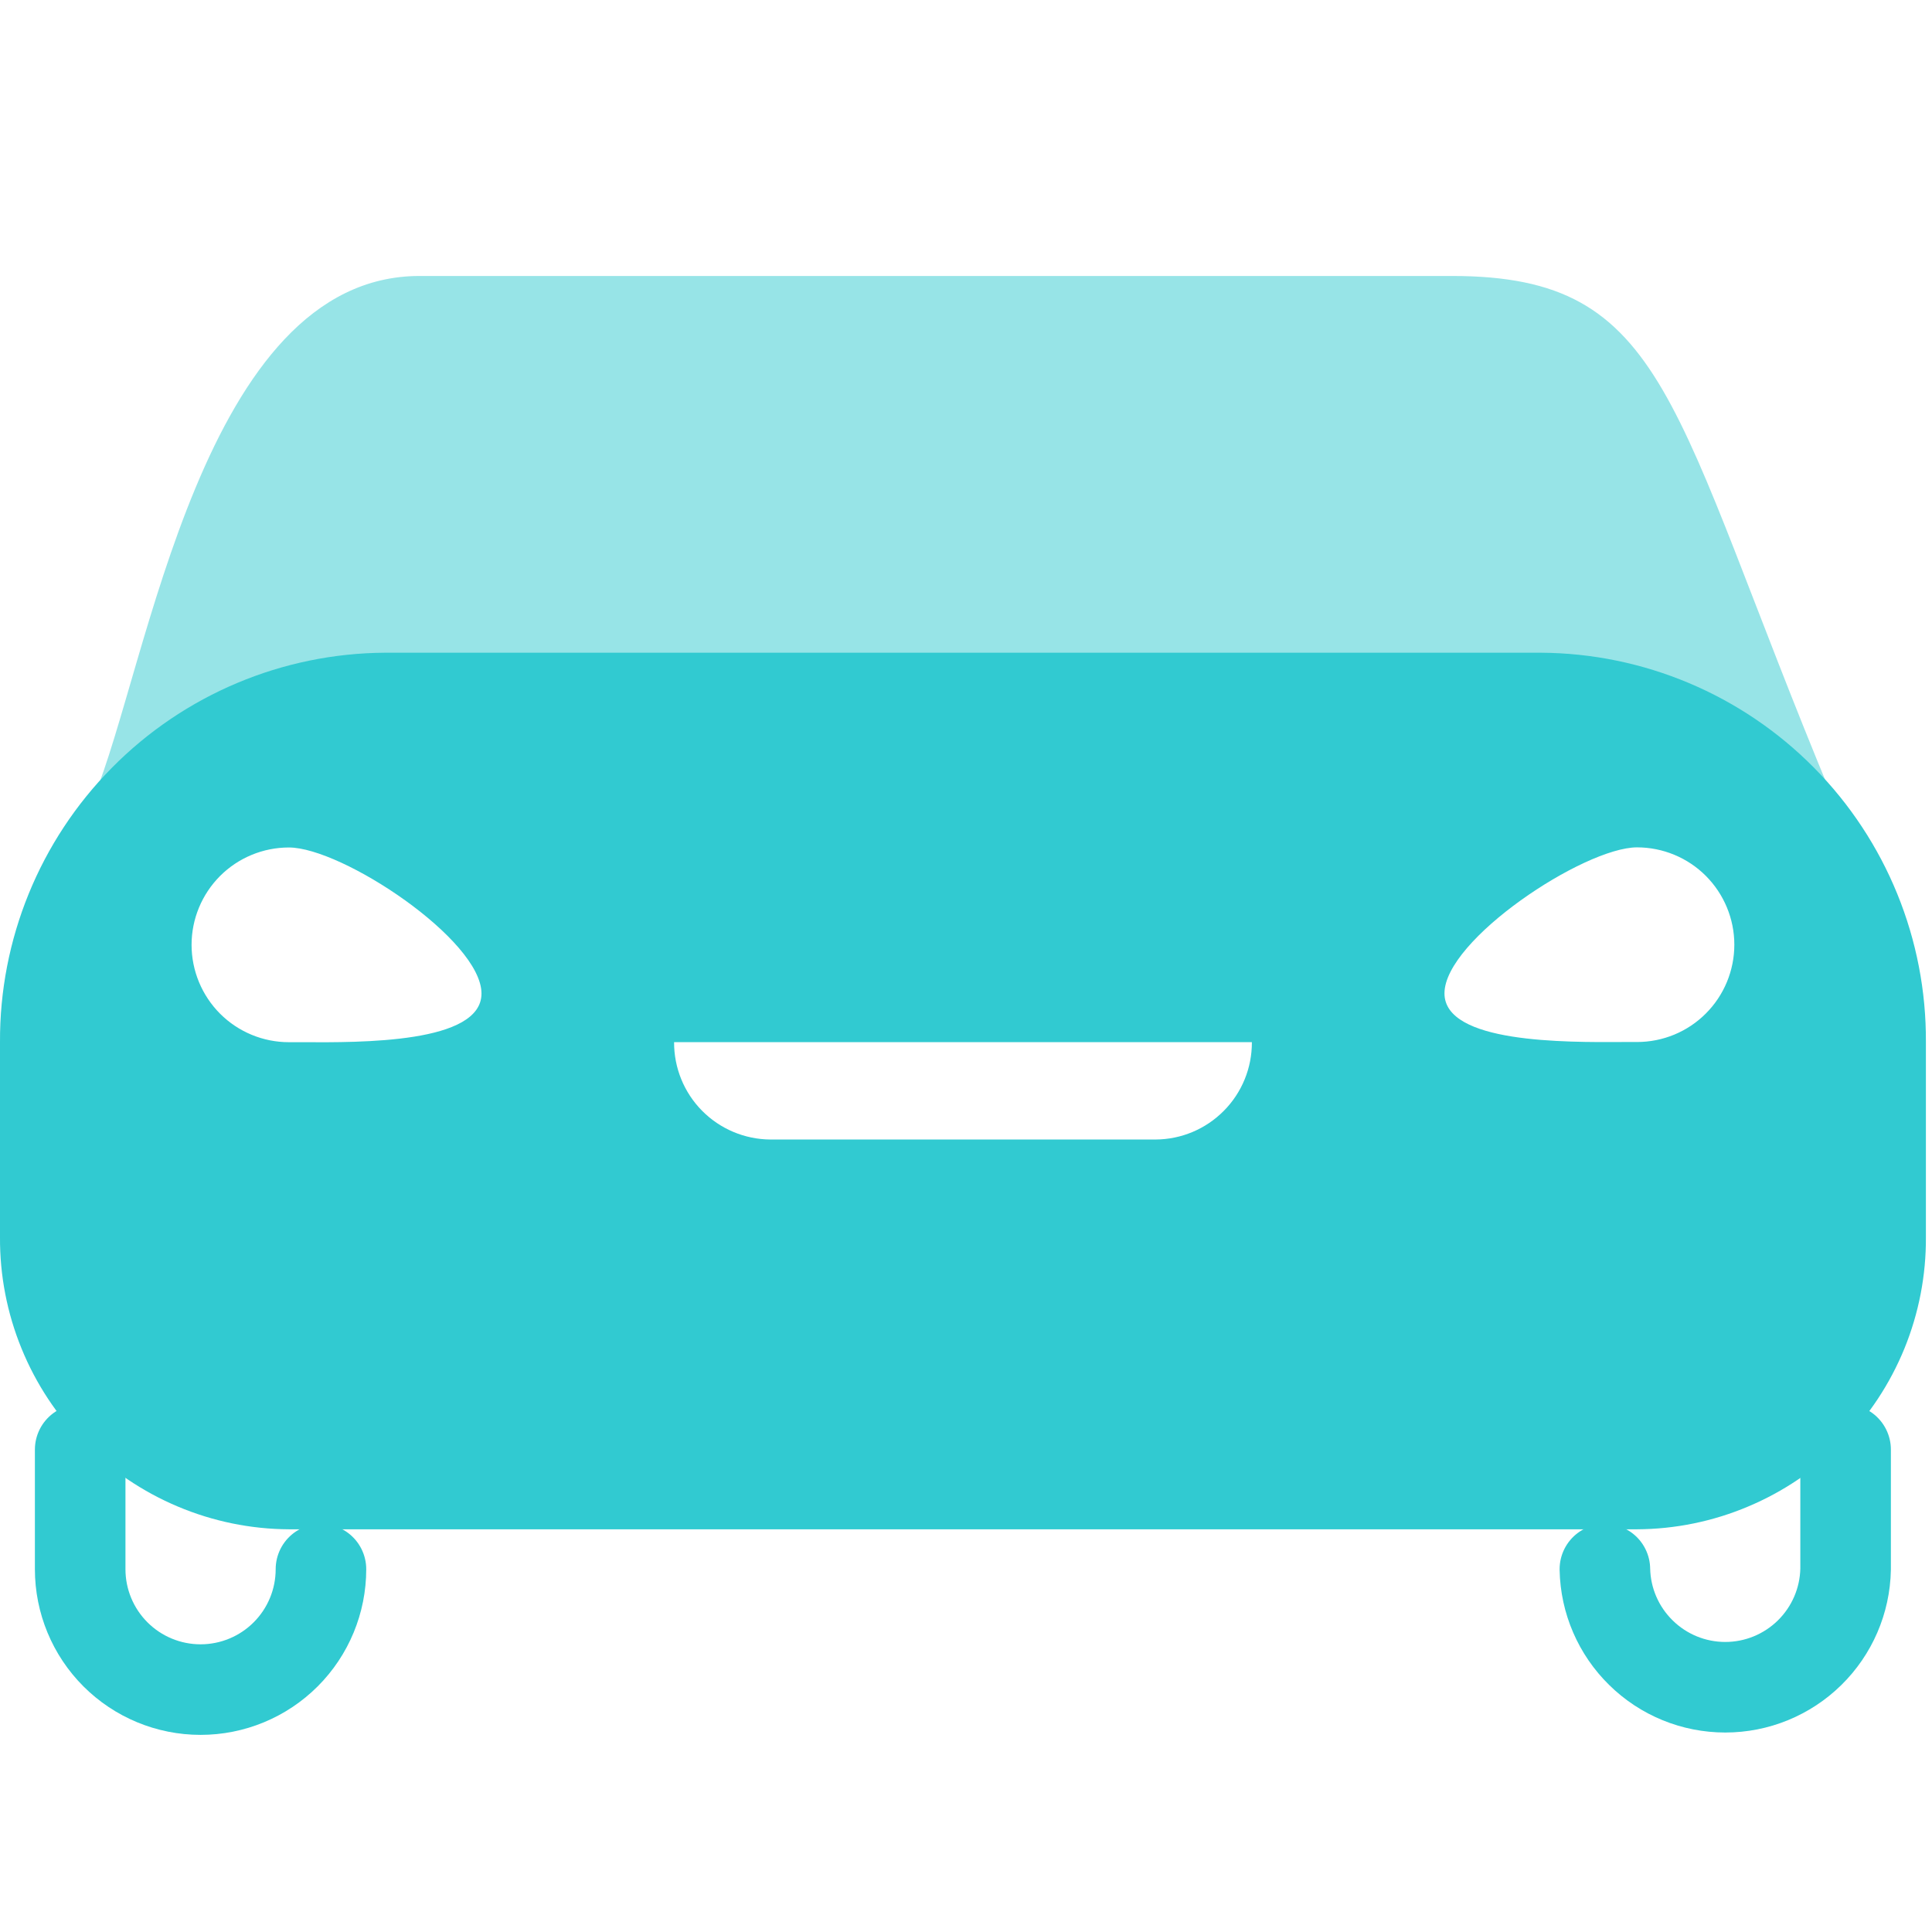
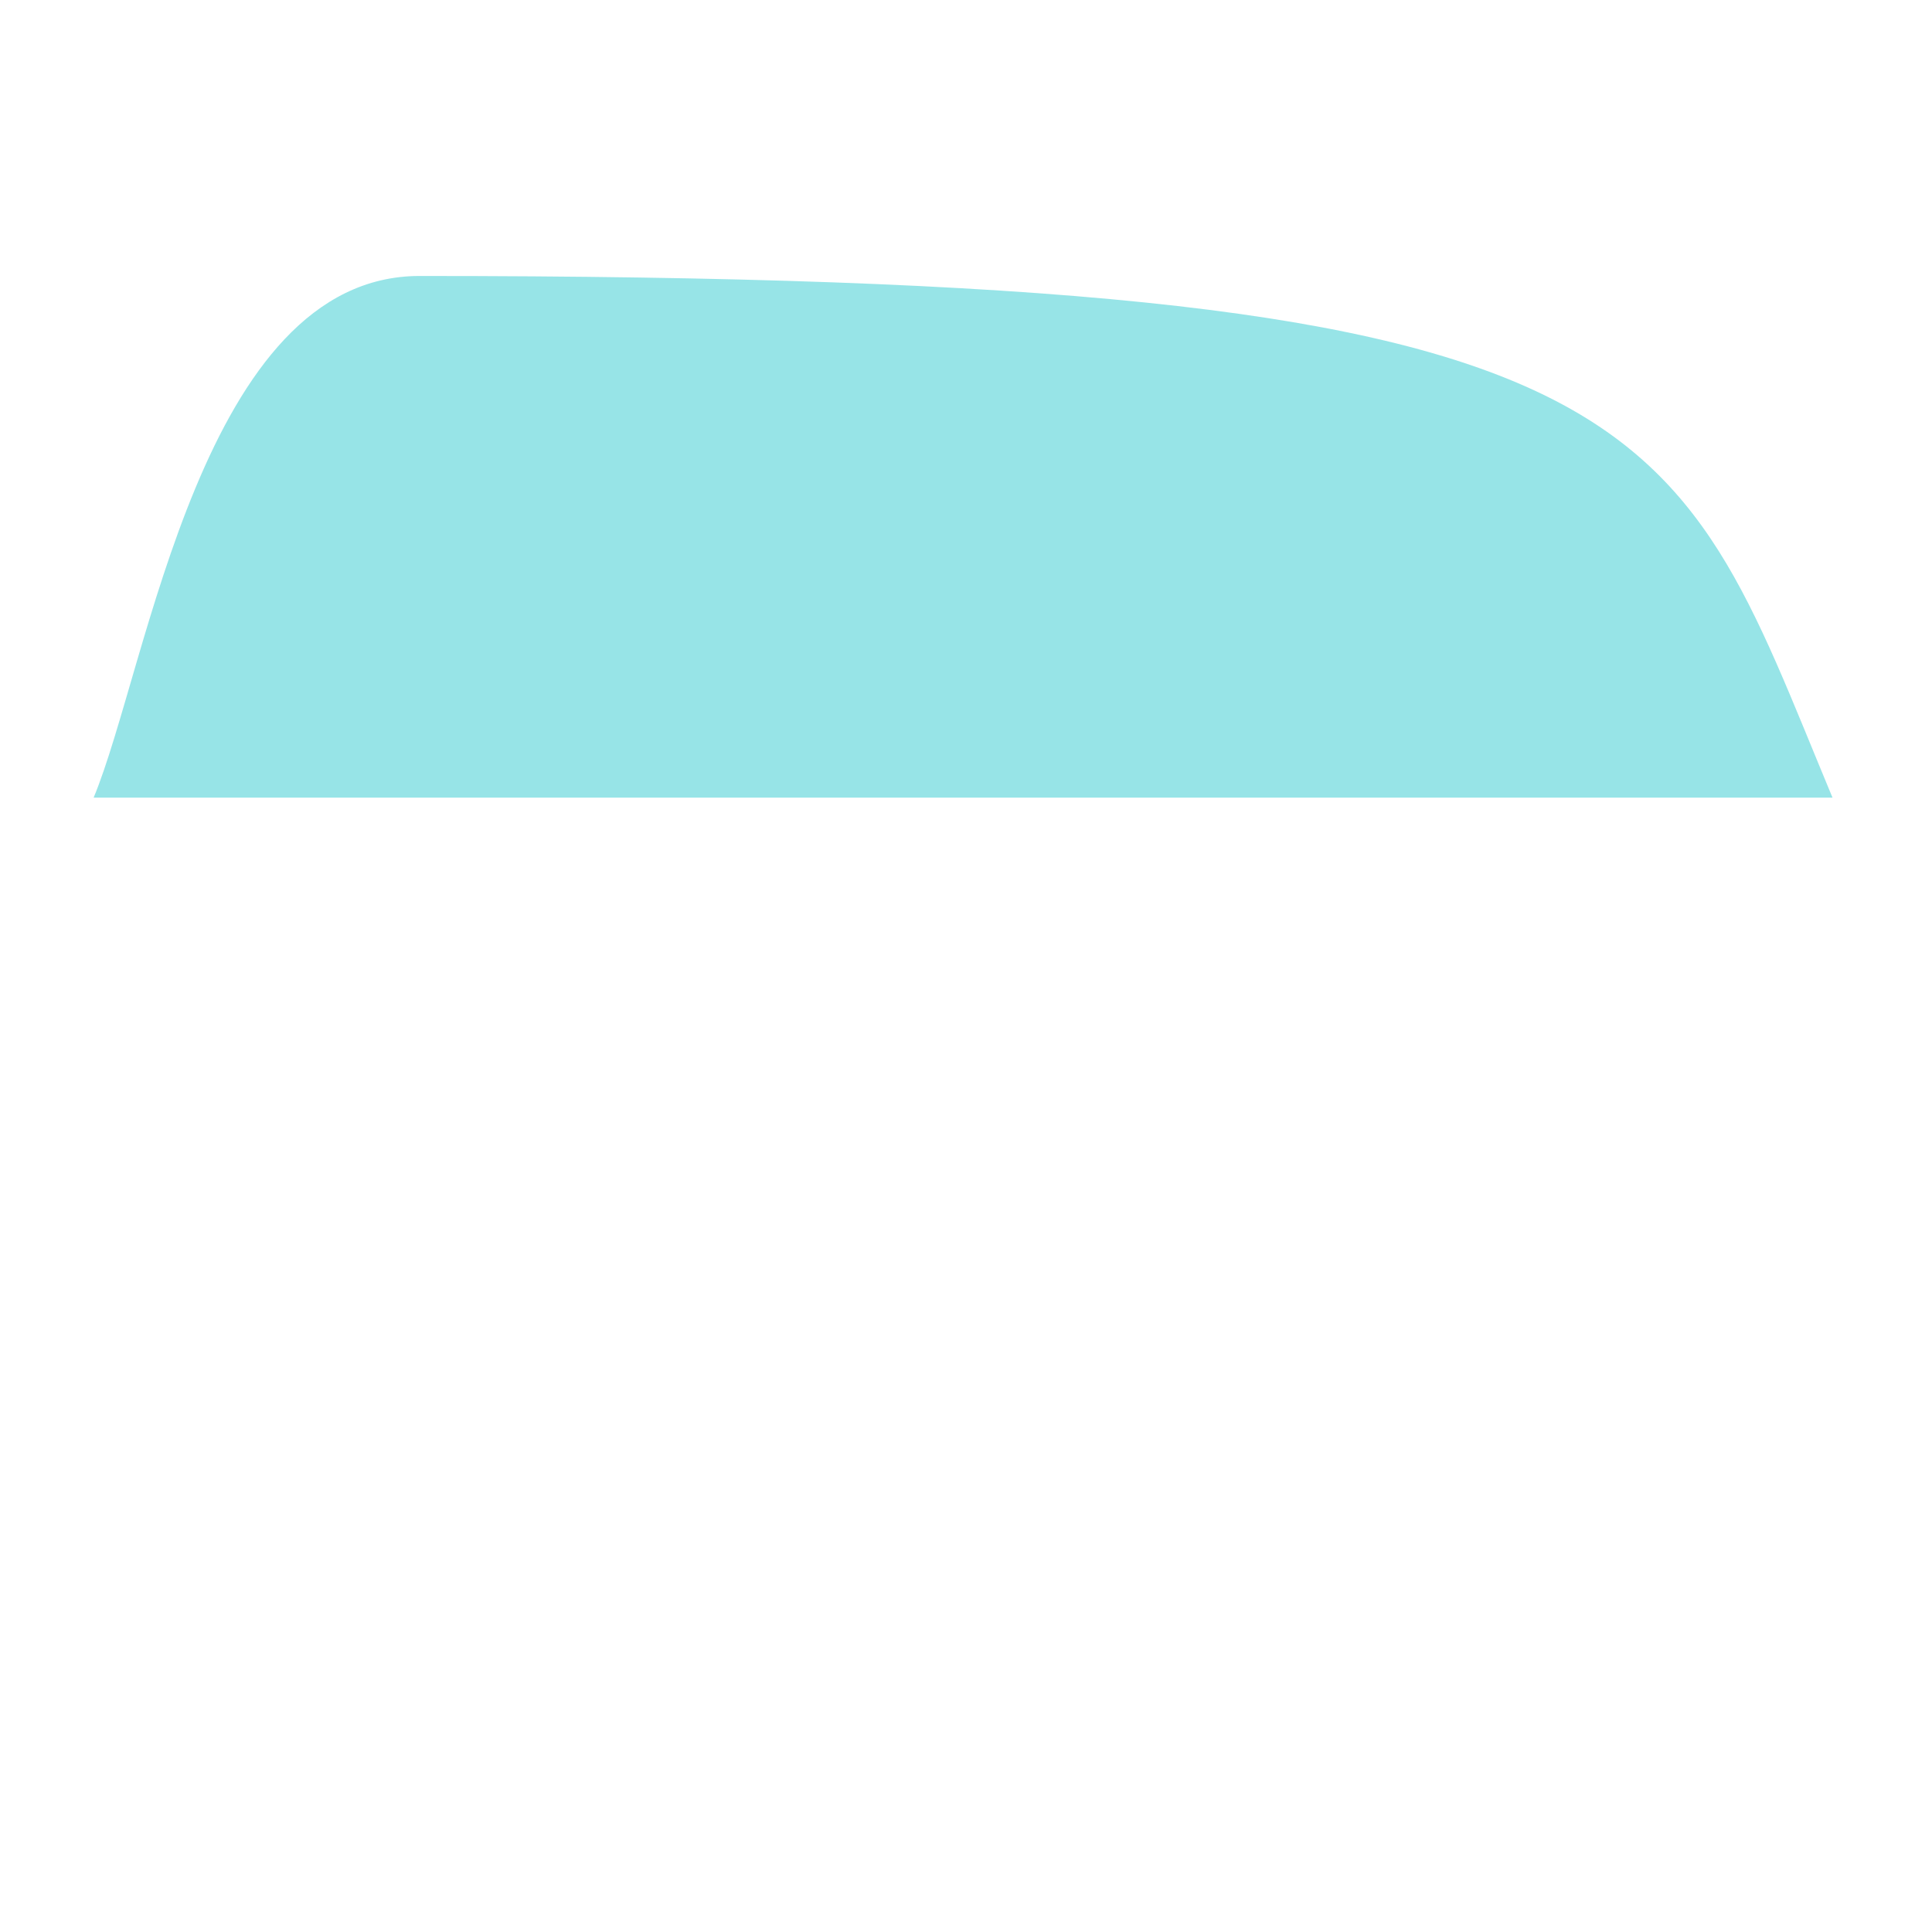
<svg xmlns="http://www.w3.org/2000/svg" width="32" height="32" viewBox="0 0 32 32" fill="none">
-   <path d="M1.328 24.01V25.991C1.328 26.52 1.538 27.027 1.912 27.401C2.286 27.775 2.793 27.985 3.322 27.985C3.851 27.985 4.358 27.775 4.732 27.401C5.106 27.027 5.316 26.52 5.316 25.991" stroke="#31CAD1" stroke-width="1.5" stroke-linecap="round" />
-   <path d="M30.569 24.01V25.991C30.559 26.513 30.344 27.01 29.972 27.375C29.599 27.741 29.098 27.946 28.576 27.946C28.053 27.946 27.552 27.741 27.18 27.375C26.807 27.01 26.592 26.513 26.582 25.991" stroke="#31CAD1" stroke-width="1.5" stroke-linecap="round" />
-   <path opacity="0.5" d="M1.551 13.211C2.451 11.051 3.35 4.571 6.95 4.571H24.052C27.652 4.571 27.652 6.731 30.352 13.211" fill="#31CAD1" />
-   <path fill-rule="evenodd" clip-rule="evenodd" d="M6.38 10.811C4.679 10.82 3.05 11.505 1.854 12.716C0.657 13.926 -0.009 15.562 0 17.263V20.491C-0.004 21.123 0.117 21.749 0.356 22.334C0.594 22.919 0.946 23.452 1.39 23.901C1.834 24.351 2.363 24.708 2.945 24.953C3.528 25.199 4.153 25.327 4.785 25.33H27.115C27.747 25.327 28.372 25.199 28.954 24.953C29.537 24.708 30.065 24.351 30.509 23.901C30.954 23.452 31.305 22.919 31.544 22.334C31.782 21.749 31.903 21.123 31.899 20.491V17.263C31.909 15.562 31.242 13.926 30.046 12.716C28.849 11.505 27.221 10.82 25.519 10.811H6.38ZM4.999 17.262C5.989 17.268 7.975 17.281 7.975 16.456C7.975 15.565 5.666 14.037 4.785 14.037C4.357 14.037 3.947 14.207 3.645 14.509C3.343 14.812 3.173 15.222 3.173 15.649C3.173 16.077 3.343 16.487 3.645 16.79C3.947 17.092 4.357 17.262 4.785 17.262L4.999 17.262ZM23.925 16.453C23.925 17.278 25.909 17.265 26.901 17.259H27.114C27.542 17.259 27.952 17.09 28.254 16.787C28.556 16.485 28.726 16.075 28.726 15.647C28.726 15.22 28.556 14.81 28.254 14.507C27.952 14.205 27.542 14.035 27.114 14.035C26.234 14.037 23.925 15.565 23.925 16.453ZM20.735 17.261H11.165C11.163 17.686 11.329 18.095 11.629 18.398C11.928 18.7 12.334 18.871 12.76 18.874H19.14C19.565 18.872 19.972 18.701 20.271 18.398C20.57 18.097 20.737 17.688 20.735 17.263L20.735 17.261Z" fill="#31CAD1" />
+   <path opacity="0.5" d="M1.551 13.211C2.451 11.051 3.35 4.571 6.95 4.571C27.652 4.571 27.652 6.731 30.352 13.211" fill="#31CAD1" />
</svg>